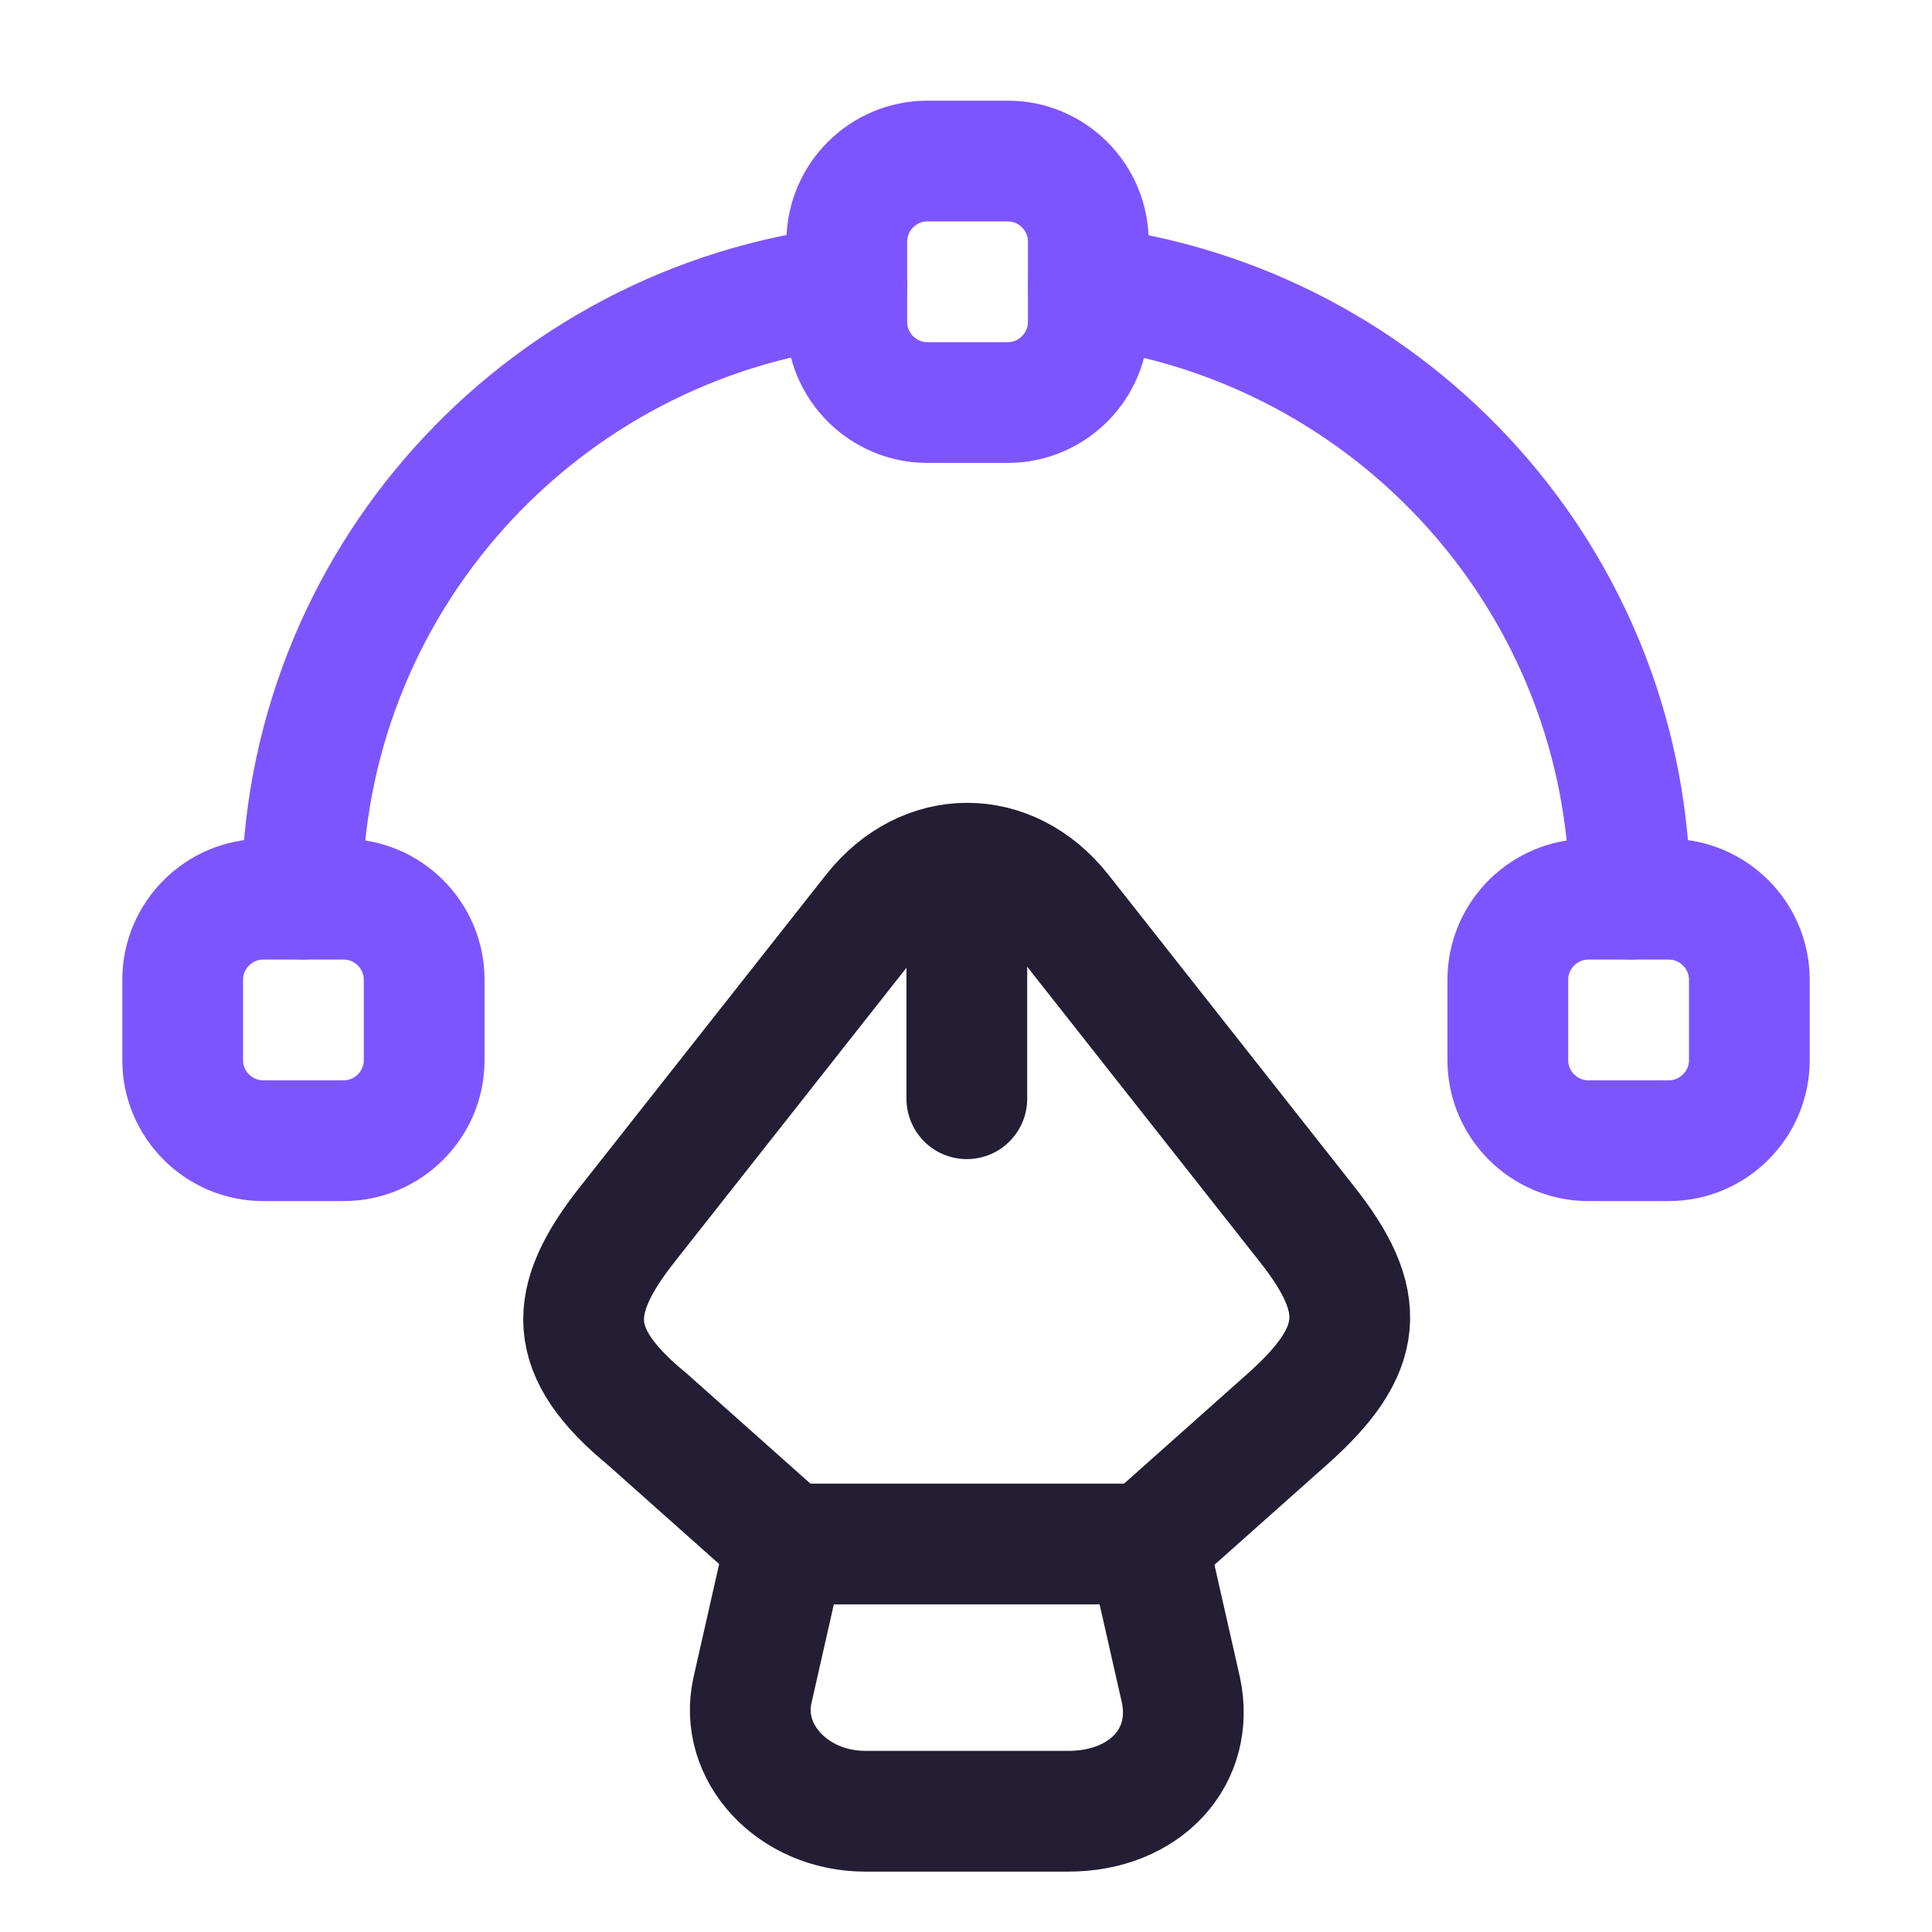
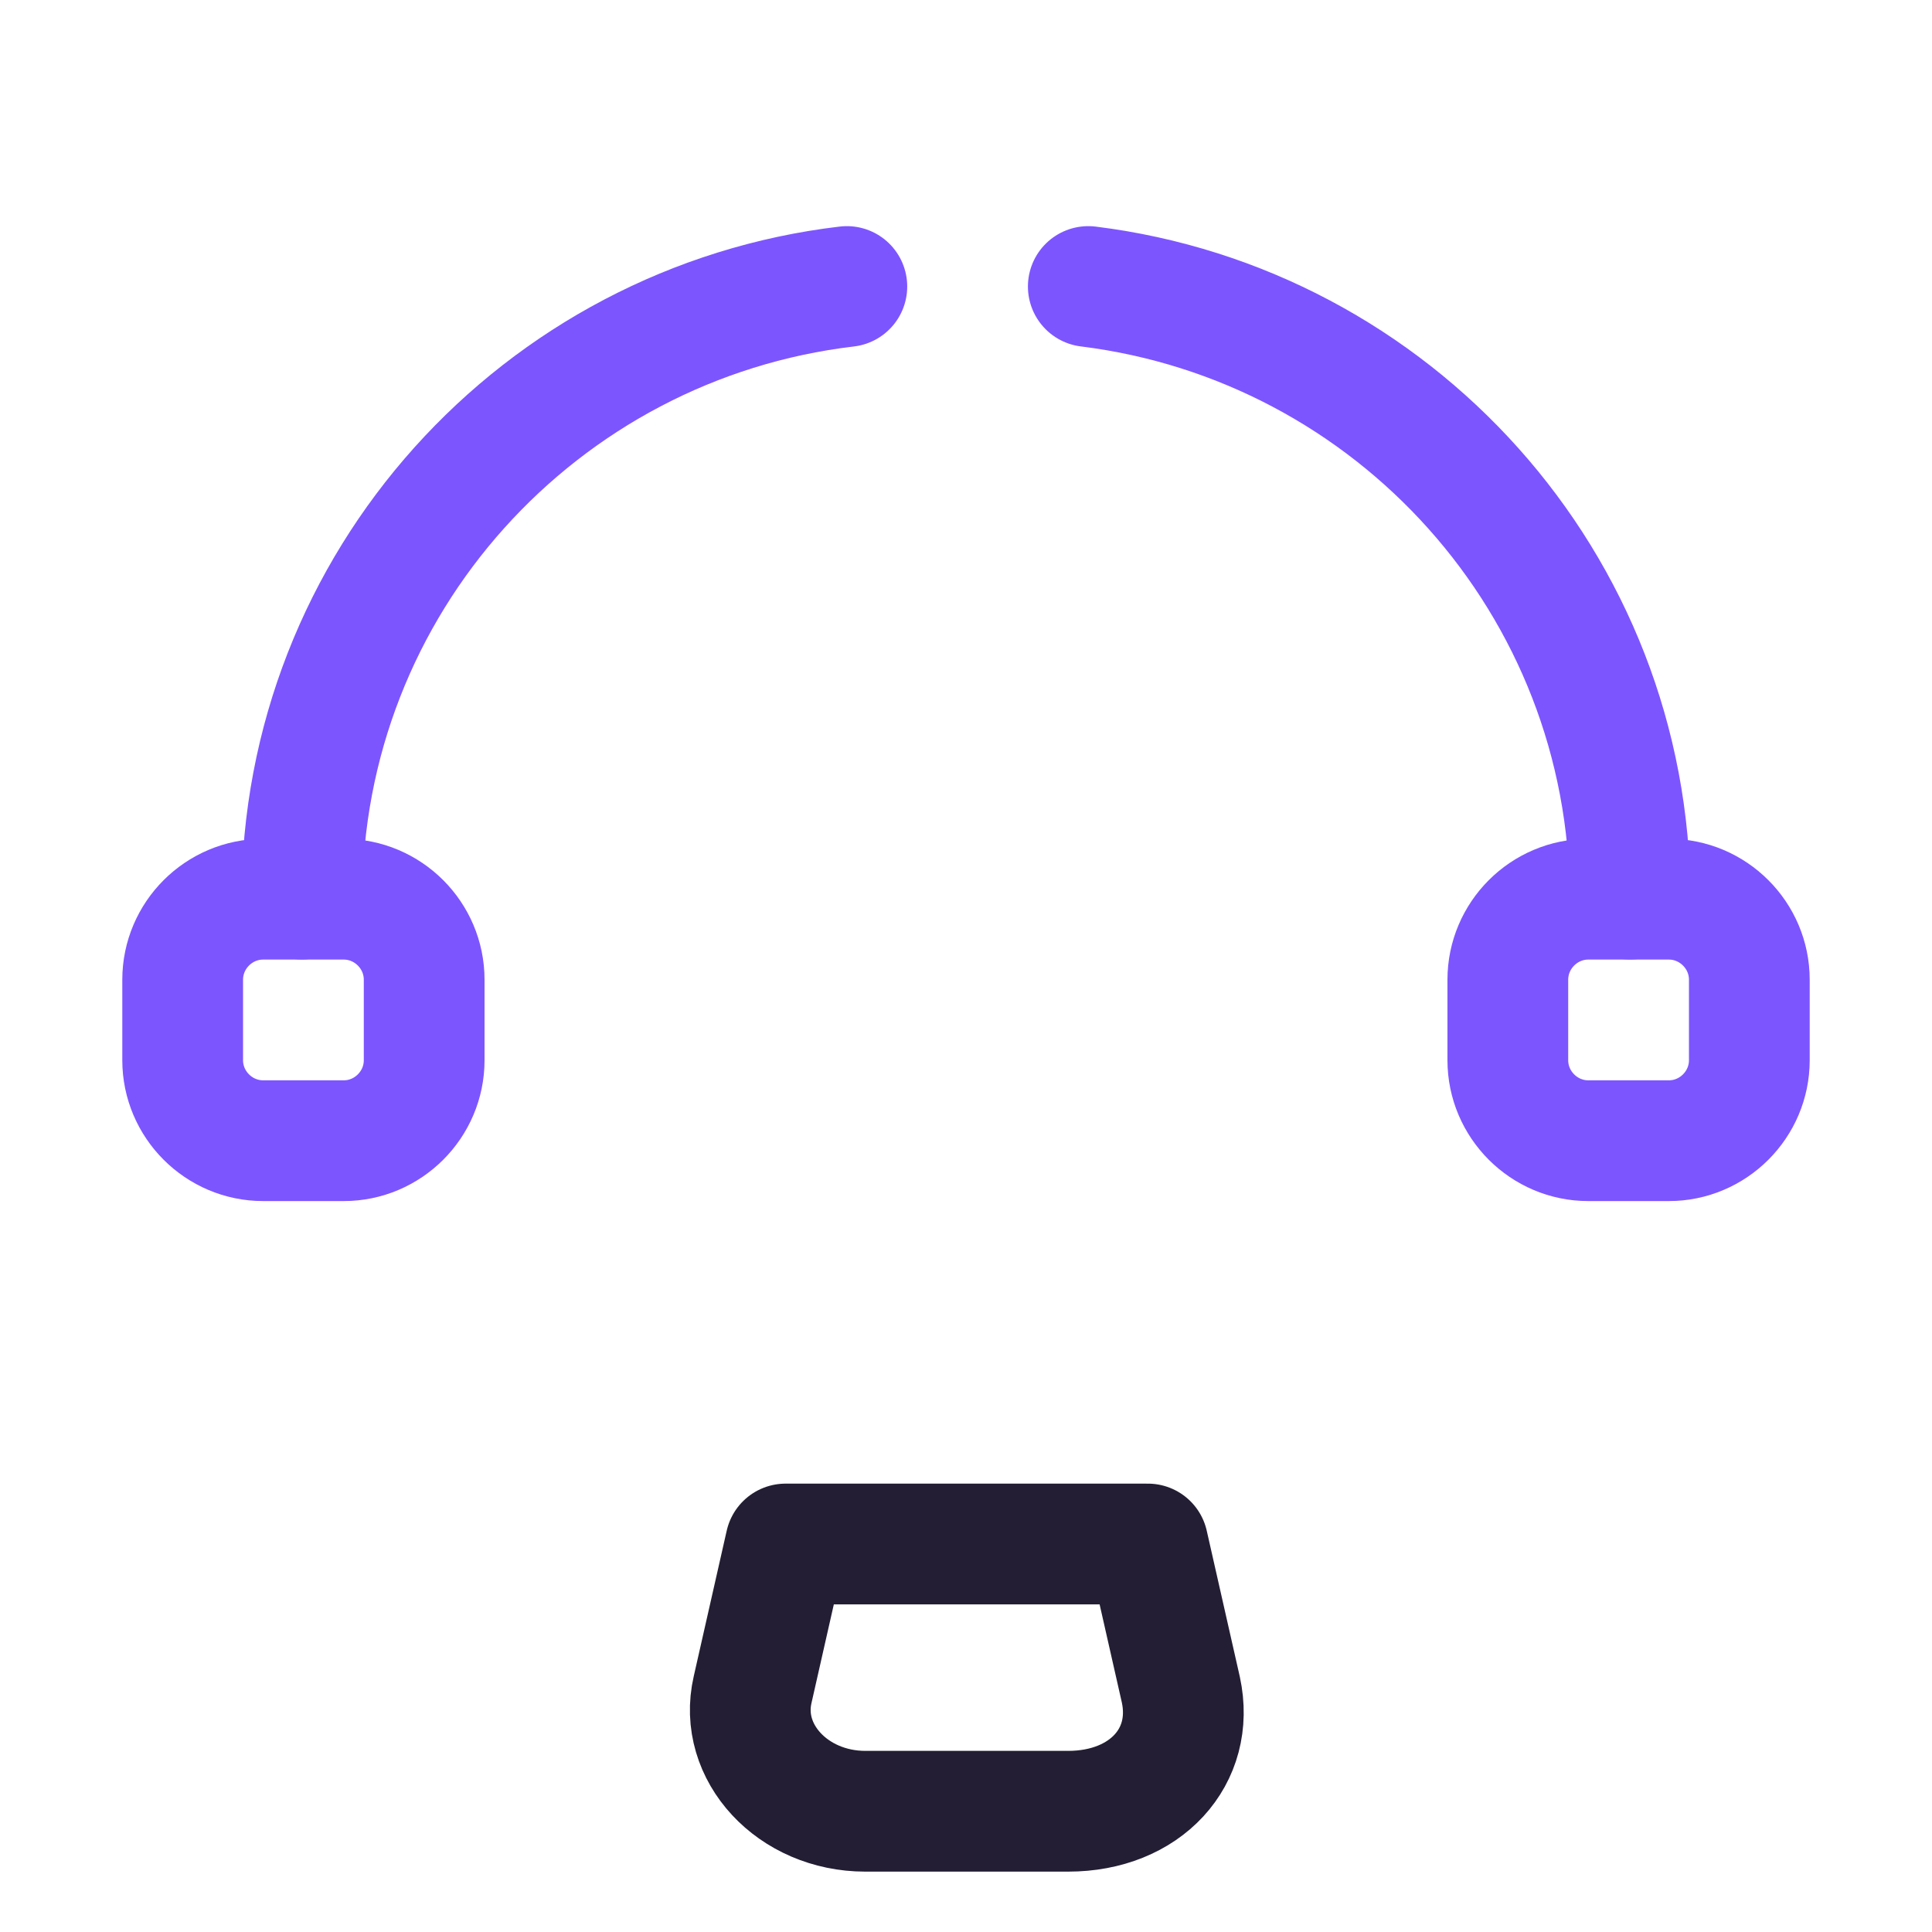
<svg xmlns="http://www.w3.org/2000/svg" width="40" height="40" viewBox="0 0 40 40" fill="none">
  <path d="M17.915 37.5H22.115C23.715 37.5 24.748 36.367 24.448 34.983L23.765 31.967H16.265L15.582 34.983C15.282 36.283 16.415 37.5 17.915 37.5Z" stroke="#231E33" stroke-width="2.5" stroke-linecap="round" stroke-linejoin="round" />
-   <path d="M23.767 31.95L26.651 29.383C28.267 27.95 28.334 26.95 27.05 25.333L21.967 18.884C20.901 17.534 19.151 17.534 18.084 18.884L13.001 25.333C11.717 26.95 11.717 28 13.401 29.383L16.284 31.95" stroke="#231E33" stroke-width="2.5" stroke-linecap="round" stroke-linejoin="round" />
-   <path d="M20.017 18.531V22.748" stroke="#231E33" stroke-width="2.5" stroke-linecap="round" stroke-linejoin="round" />
-   <path d="M20.866 8.334H19.199C18.282 8.334 17.532 7.584 17.532 6.667V5.001C17.532 4.084 18.282 3.334 19.199 3.334H20.866C21.782 3.334 22.532 4.084 22.532 5.001V6.667C22.532 7.584 21.782 8.334 20.866 8.334Z" stroke="#7D55FF" stroke-width="2.5" stroke-linecap="round" stroke-linejoin="round" />
  <path d="M5.449 23.617H7.116C8.032 23.617 8.782 22.867 8.782 21.951V20.284C8.782 19.367 8.032 18.617 7.116 18.617H5.449C4.532 18.617 3.782 19.367 3.782 20.284V21.951C3.782 22.867 4.532 23.617 5.449 23.617Z" stroke="#7D55FF" stroke-width="2.5" stroke-linecap="round" stroke-linejoin="round" />
  <path d="M34.551 23.617H32.884C31.968 23.617 31.218 22.867 31.218 21.951V20.284C31.218 19.367 31.968 18.617 32.884 18.617H34.551C35.468 18.617 36.218 19.367 36.218 20.284V21.951C36.218 22.867 35.468 23.617 34.551 23.617Z" stroke="#7D55FF" stroke-width="2.5" stroke-linecap="round" stroke-linejoin="round" />
  <path d="M17.533 5.932C11.183 6.682 6.25 12.065 6.25 18.615" stroke="#7D55FF" stroke-width="2.5" stroke-linecap="round" stroke-linejoin="round" />
  <path d="M33.749 18.615C33.749 12.082 28.849 6.715 22.532 5.932" stroke="#7D55FF" stroke-width="2.5" stroke-linecap="round" stroke-linejoin="round" />
</svg>